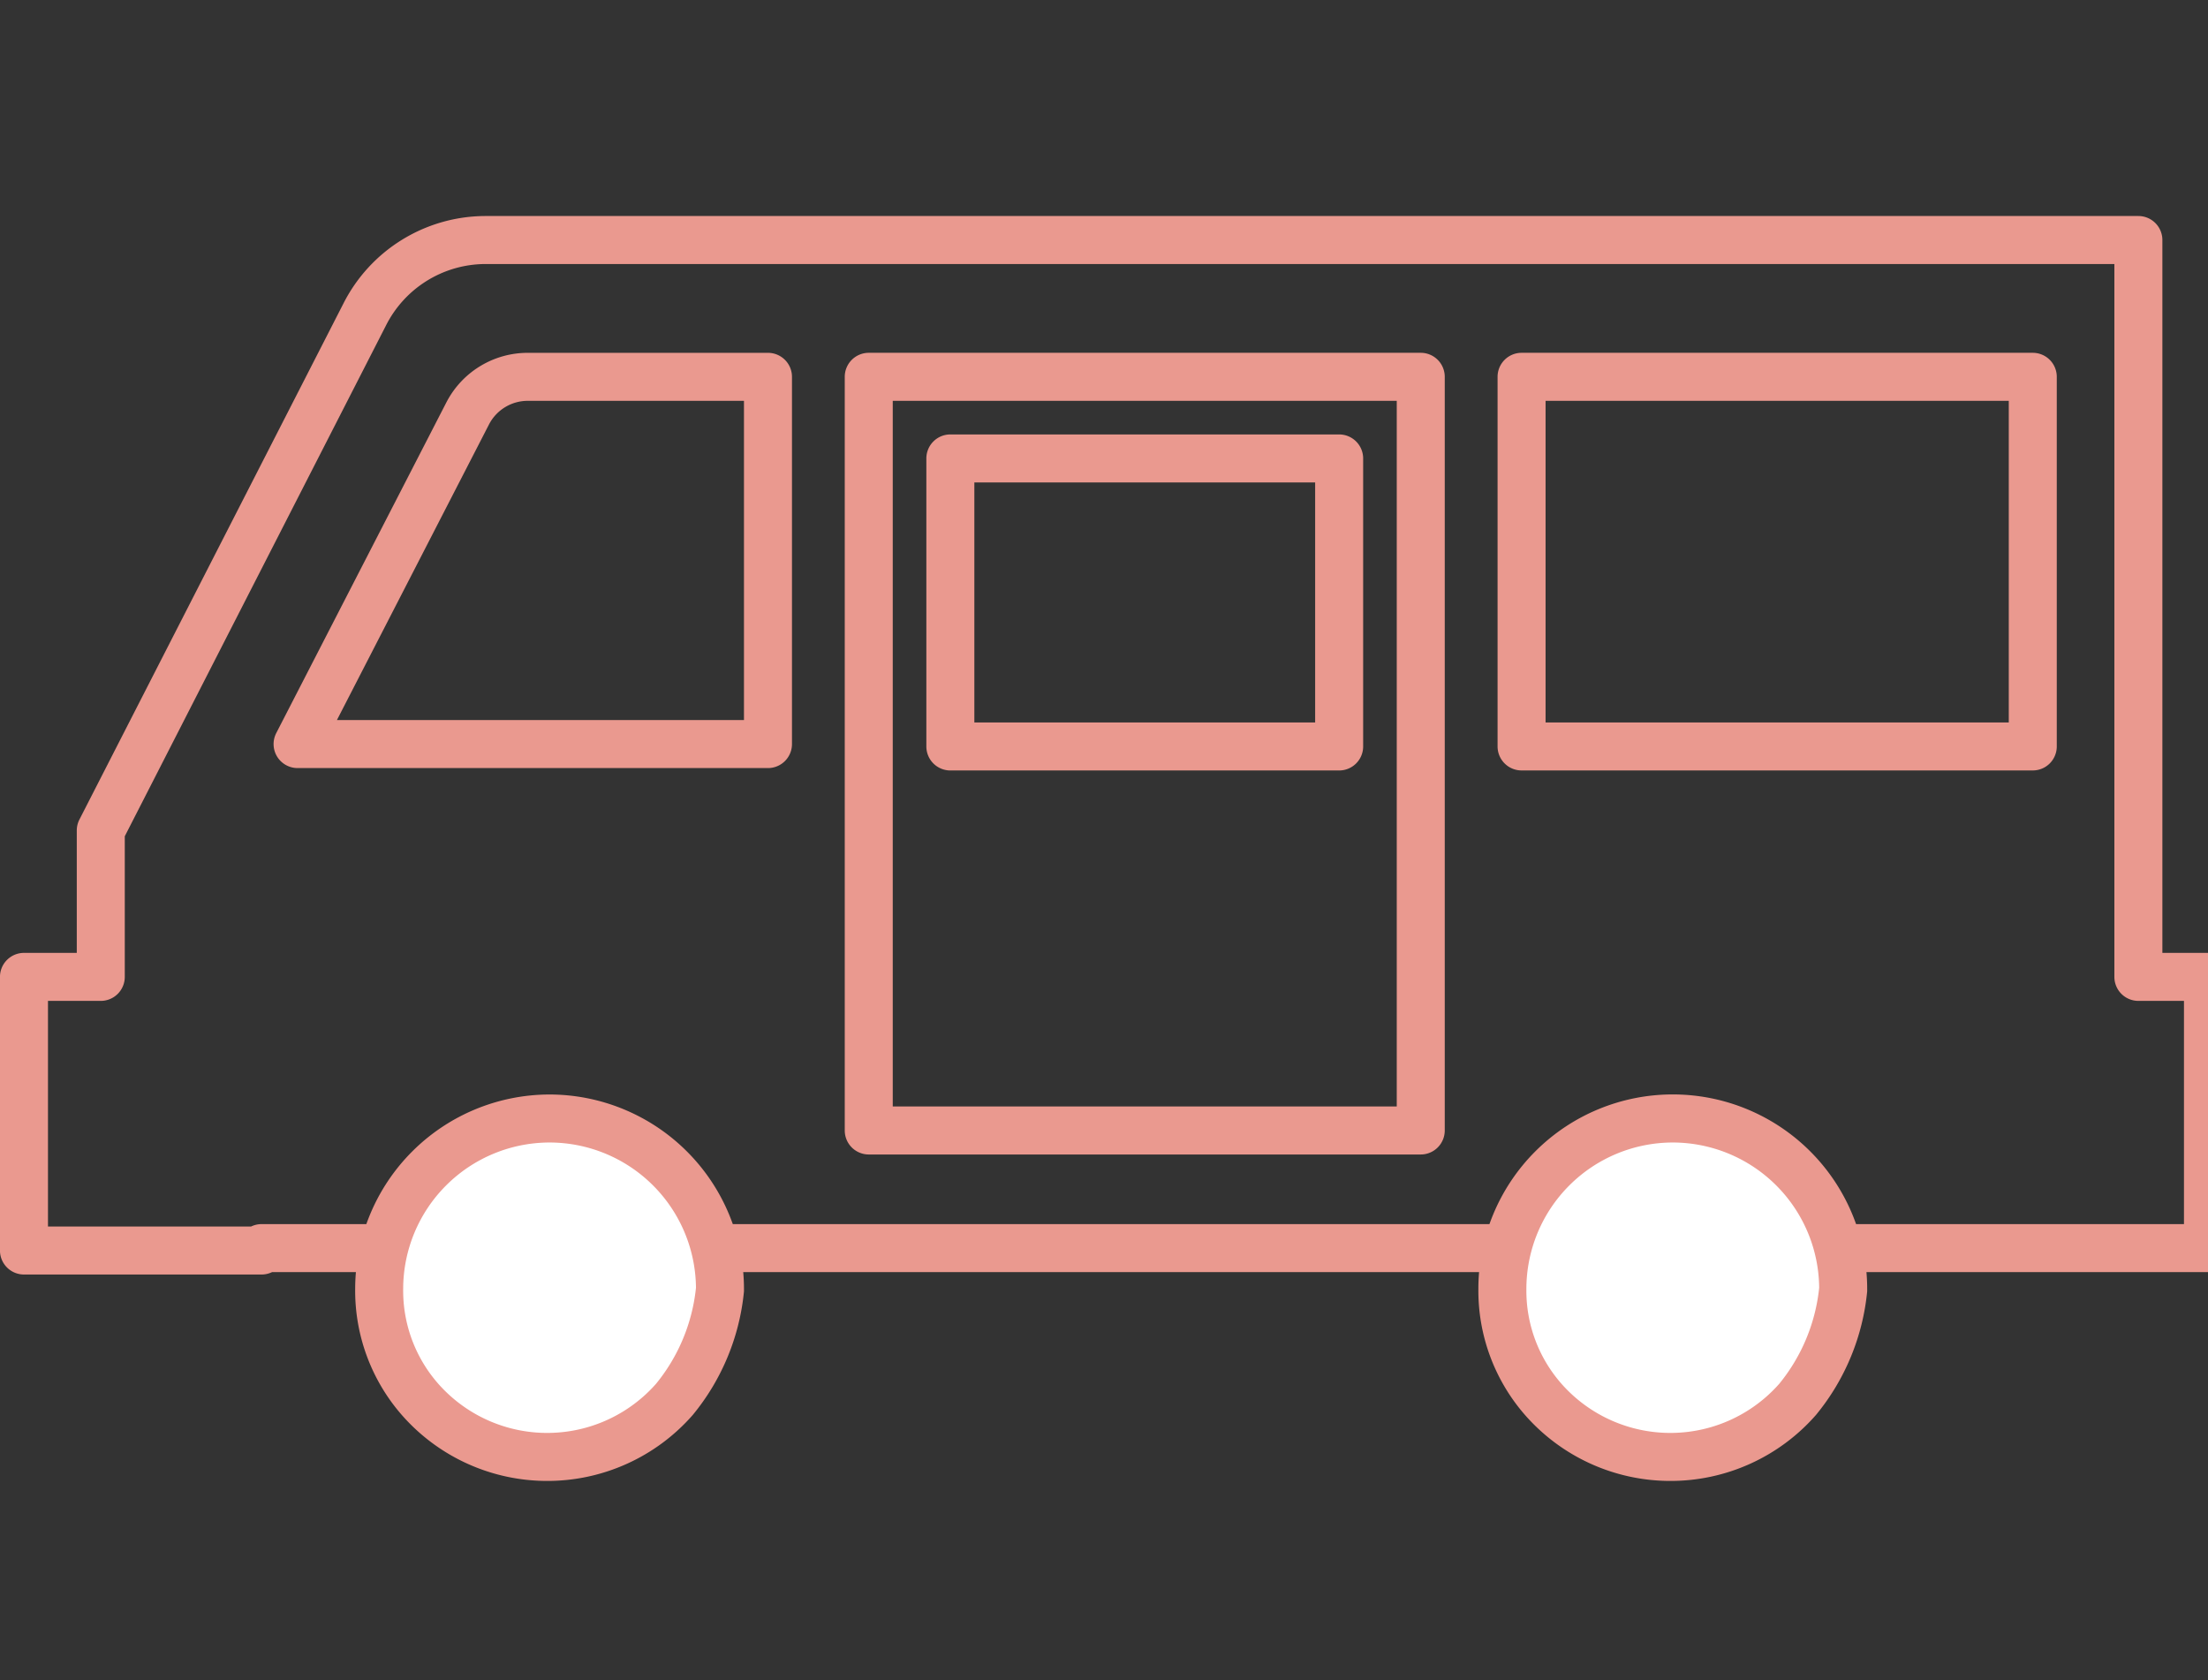
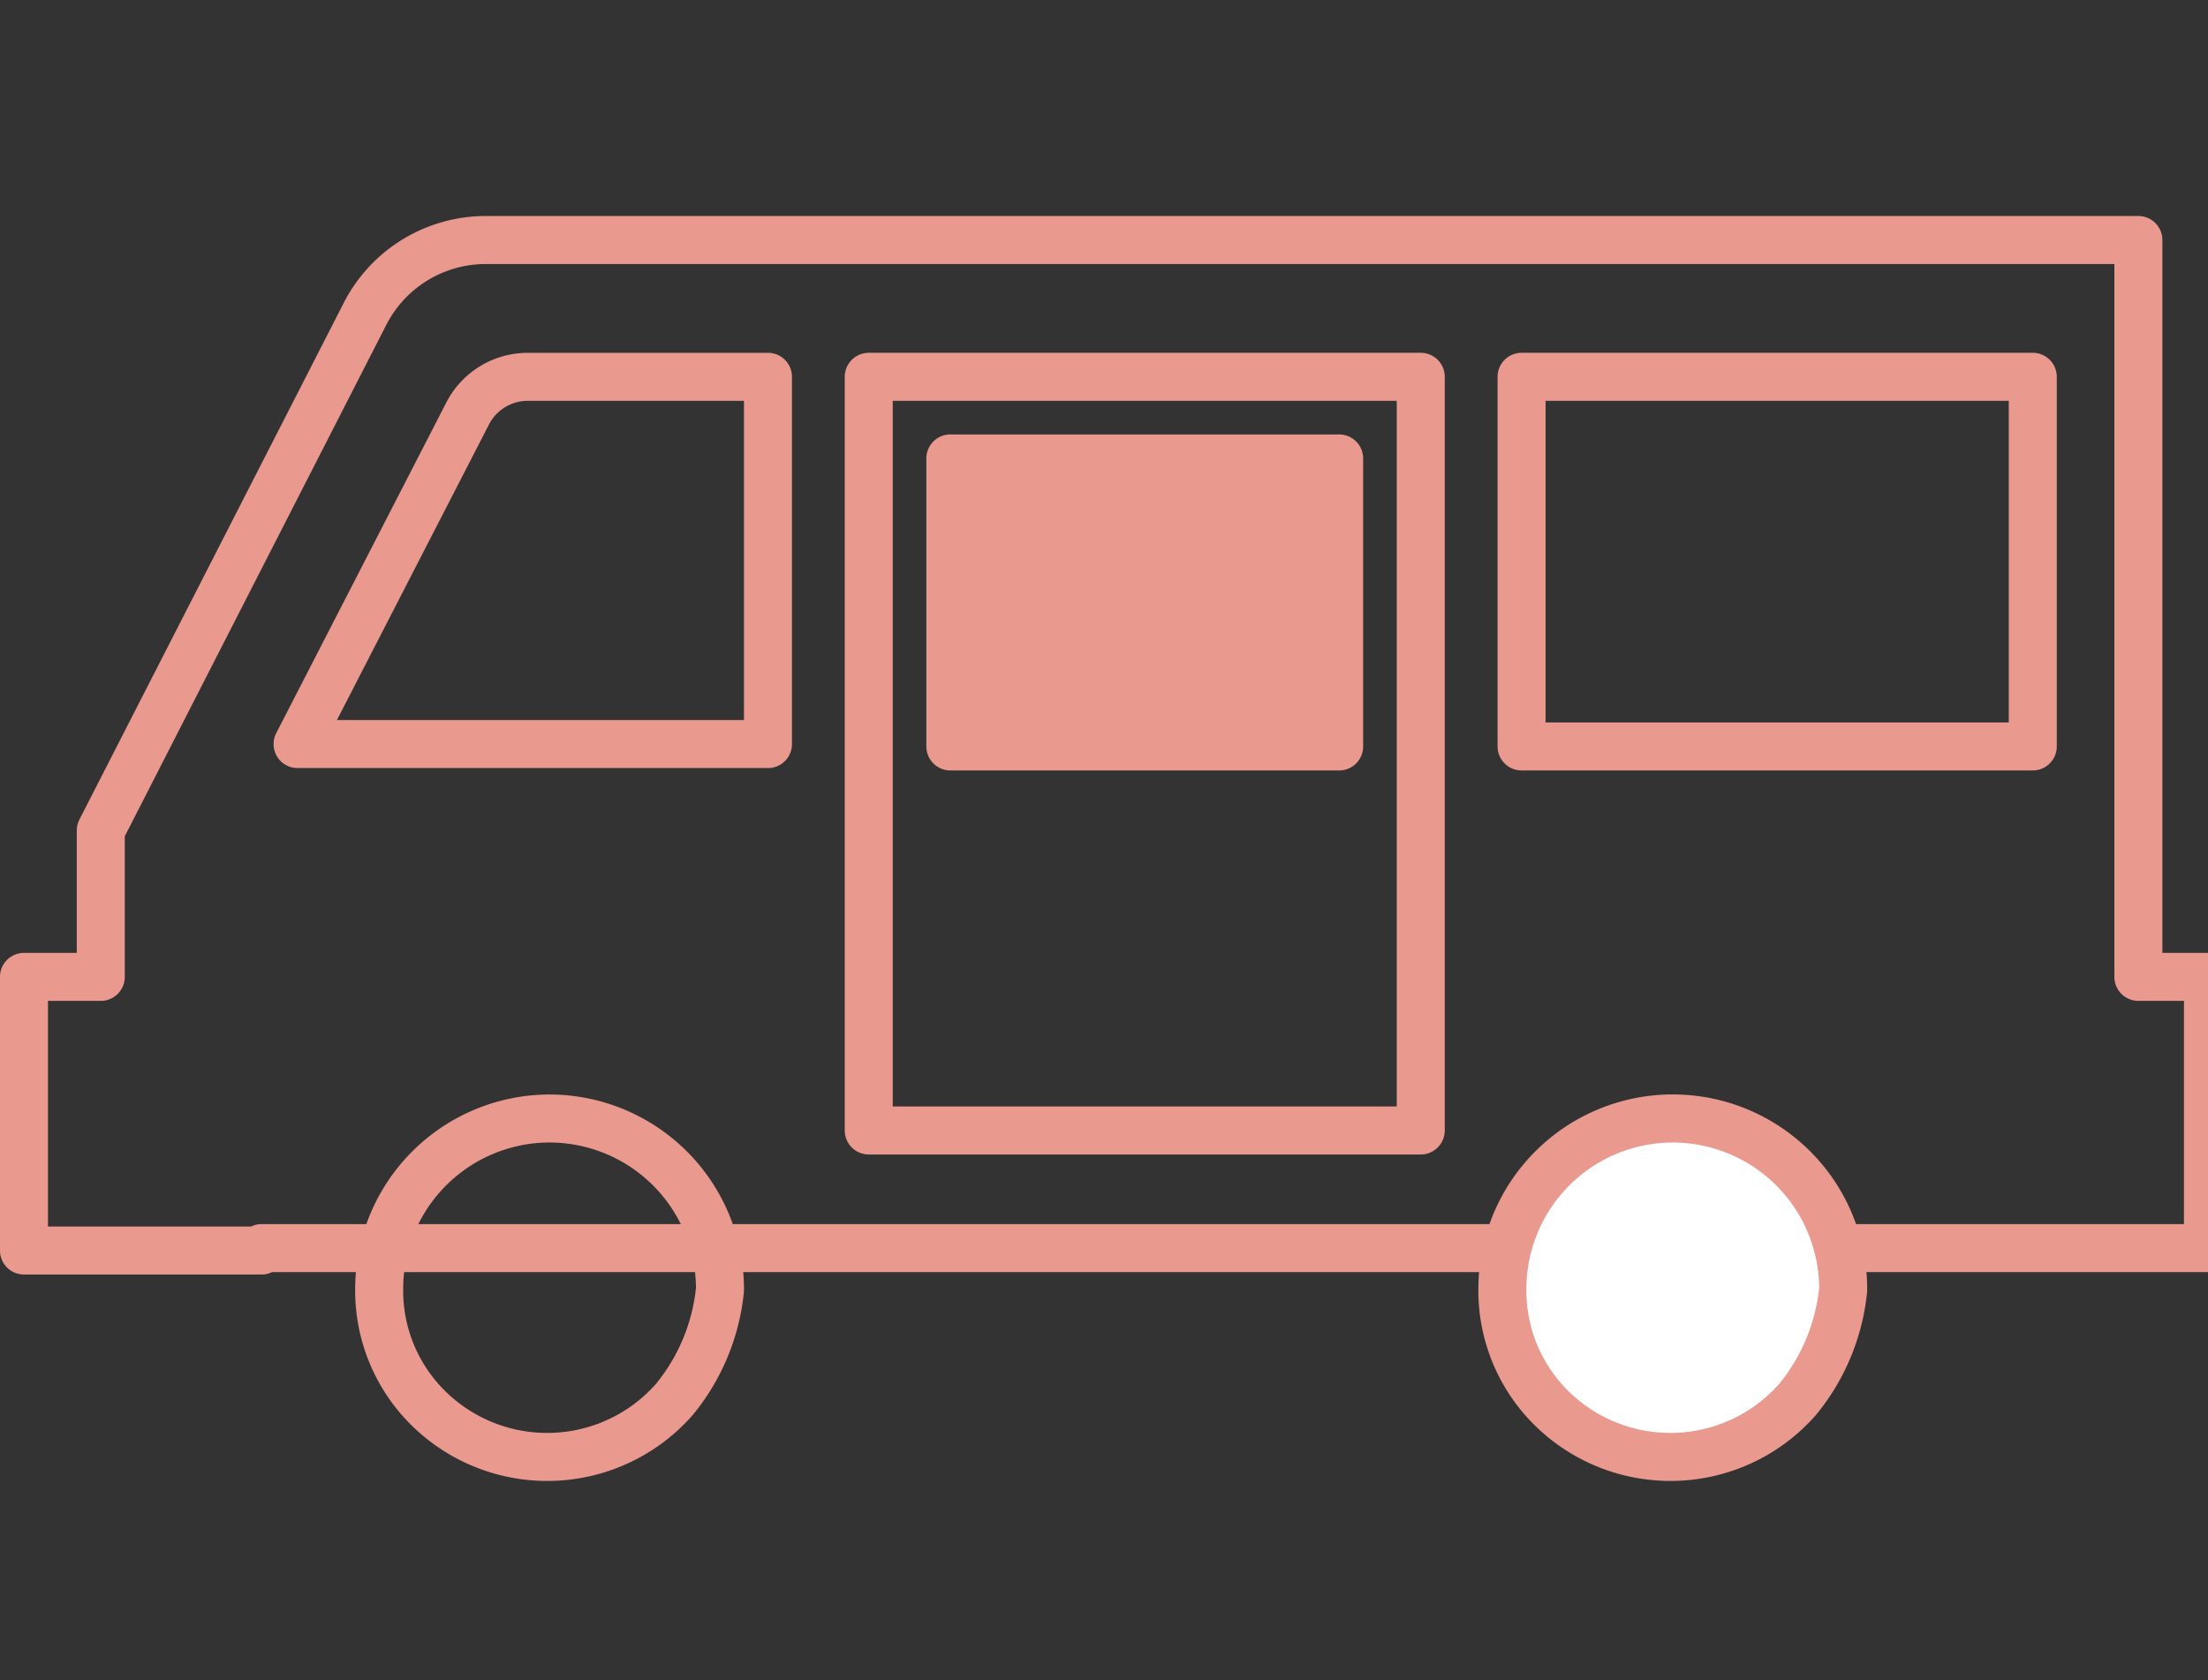
<svg xmlns="http://www.w3.org/2000/svg" width="92" height="70" viewBox="0 0 92 70">
  <rect x="0" y="0" width="92" height="70" fill="#333333" stroke="none" />
  <defs>
    <clipPath id="a">
      <rect width="92" height="70" transform="translate(-18401 -22299)" fill="#fff" />
    </clipPath>
  </defs>
  <g transform="translate(18401 22299)" clip-path="url(#a)">
    <g transform="translate(4.899 -75)">
      <path d="M10.9,44.1H1a1,1,0,0,1-1-1V31.7a1,1,0,0,1,1-1H3.2V25.6a1,1,0,0,1,.11-.455l11-21.5A6.648,6.648,0,0,1,20.19,0H89.1a1,1,0,0,1,1,1V30.7H92a1,1,0,0,1,1,1V43a1,1,0,0,1-1,1H11.336A1,1,0,0,1,10.9,44.1ZM2,42.1h8.464A1,1,0,0,1,10.9,42H91V32.7H89.1a1,1,0,0,1-1-1V2H20.2a4.655,4.655,0,0,0-4.113,2.553L5.2,25.841V31.7a1,1,0,0,1-1,1H2Z" transform="translate(-18405.9 -22215)" fill="#ea998f" />
-       <path d="M28.1,49.3a7.05,7.05,0,0,1-10.6,0,6.88,6.88,0,0,1-1.7-4.6,7.1,7.1,0,0,1,14.2,0A8.57,8.57,0,0,1,28.1,49.3Z" transform="translate(-18405.9 -22215)" fill="#fff" />
      <path d="M22.8,52.7a8.051,8.051,0,0,1-6.052-2.742A7.871,7.871,0,0,1,14.8,44.694,8.109,8.109,0,0,1,22.9,36.6h0A8.109,8.109,0,0,1,31,44.7q0,.049,0,.1a9.539,9.539,0,0,1-2.122,5.137l-.022.026A8.051,8.051,0,0,1,22.8,52.7Zm.1-14.1a6.107,6.107,0,0,0-6.1,6.1s0,.007,0,.01a5.873,5.873,0,0,0,1.453,3.931,6.05,6.05,0,0,0,9.084.011,7.545,7.545,0,0,0,1.663-4A6.107,6.107,0,0,0,22.9,38.6Z" transform="translate(-18405.9 -22215)" fill="#ea998f" />
      <path d="M74.9,49.3a7.05,7.05,0,0,1-10.6,0,6.88,6.88,0,0,1-1.7-4.6,7.1,7.1,0,1,1,14.2,0,8.57,8.57,0,0,1-1.9,4.6Z" transform="translate(-18405.9 -22215)" fill="#fff" />
      <path d="M69.6,52.7a8.051,8.051,0,0,1-6.052-2.742A7.871,7.871,0,0,1,61.6,44.694a8.1,8.1,0,0,1,16.2.006q0,.049,0,.1a9.539,9.539,0,0,1-2.122,5.137l-.022.026A8.051,8.051,0,0,1,69.6,52.7Zm.1-14.1a6.107,6.107,0,0,0-6.1,6.1s0,.007,0,.01a5.873,5.873,0,0,0,1.453,3.931,6.05,6.05,0,0,0,9.084.011,7.545,7.545,0,0,0,1.663-4A6.107,6.107,0,0,0,69.7,38.6Z" transform="translate(-18405.9 -22215)" fill="#ea998f" />
      <path d="M32,23H12.4a1,1,0,0,1-.889-1.457l7.1-13.8.006-.011A3.812,3.812,0,0,1,21.992,5.7H32a1,1,0,0,1,1,1V22A1,1,0,0,1,32,23ZM14.039,21H31V7.7H21.992a1.816,1.816,0,0,0-1.606.964Z" transform="translate(-18405.9 -22215)" fill="#ea998f" />
      <path d="M0-1H23a1,1,0,0,1,1,1V31.4a1,1,0,0,1-1,1H0a1,1,0,0,1-1-1V0A1,1,0,0,1,0-1ZM22,1H1V30.4H22Z" transform="translate(-18369.701 -22208.301)" fill="#ea998f" />
-       <path d="M0-1H16.2a1,1,0,0,1,1,1V12a1,1,0,0,1-1,1H0a1,1,0,0,1-1-1V0A1,1,0,0,1,0-1ZM15.2,1H1V11H15.2Z" transform="translate(-18366.301 -22204.9)" fill="#ea998f" />
+       <path d="M0-1H16.2a1,1,0,0,1,1,1V12a1,1,0,0,1-1,1H0a1,1,0,0,1-1-1V0A1,1,0,0,1,0-1ZM15.2,1V11H15.2Z" transform="translate(-18366.301 -22204.9)" fill="#ea998f" />
      <path d="M0-1H21.3a1,1,0,0,1,1,1V15.4a1,1,0,0,1-1,1H0a1,1,0,0,1-1-1V0A1,1,0,0,1,0-1ZM20.3,1H1V14.4H20.3Z" transform="translate(-18342.5 -22208.301)" fill="#ea998f" />
    </g>
  </g>
</svg>